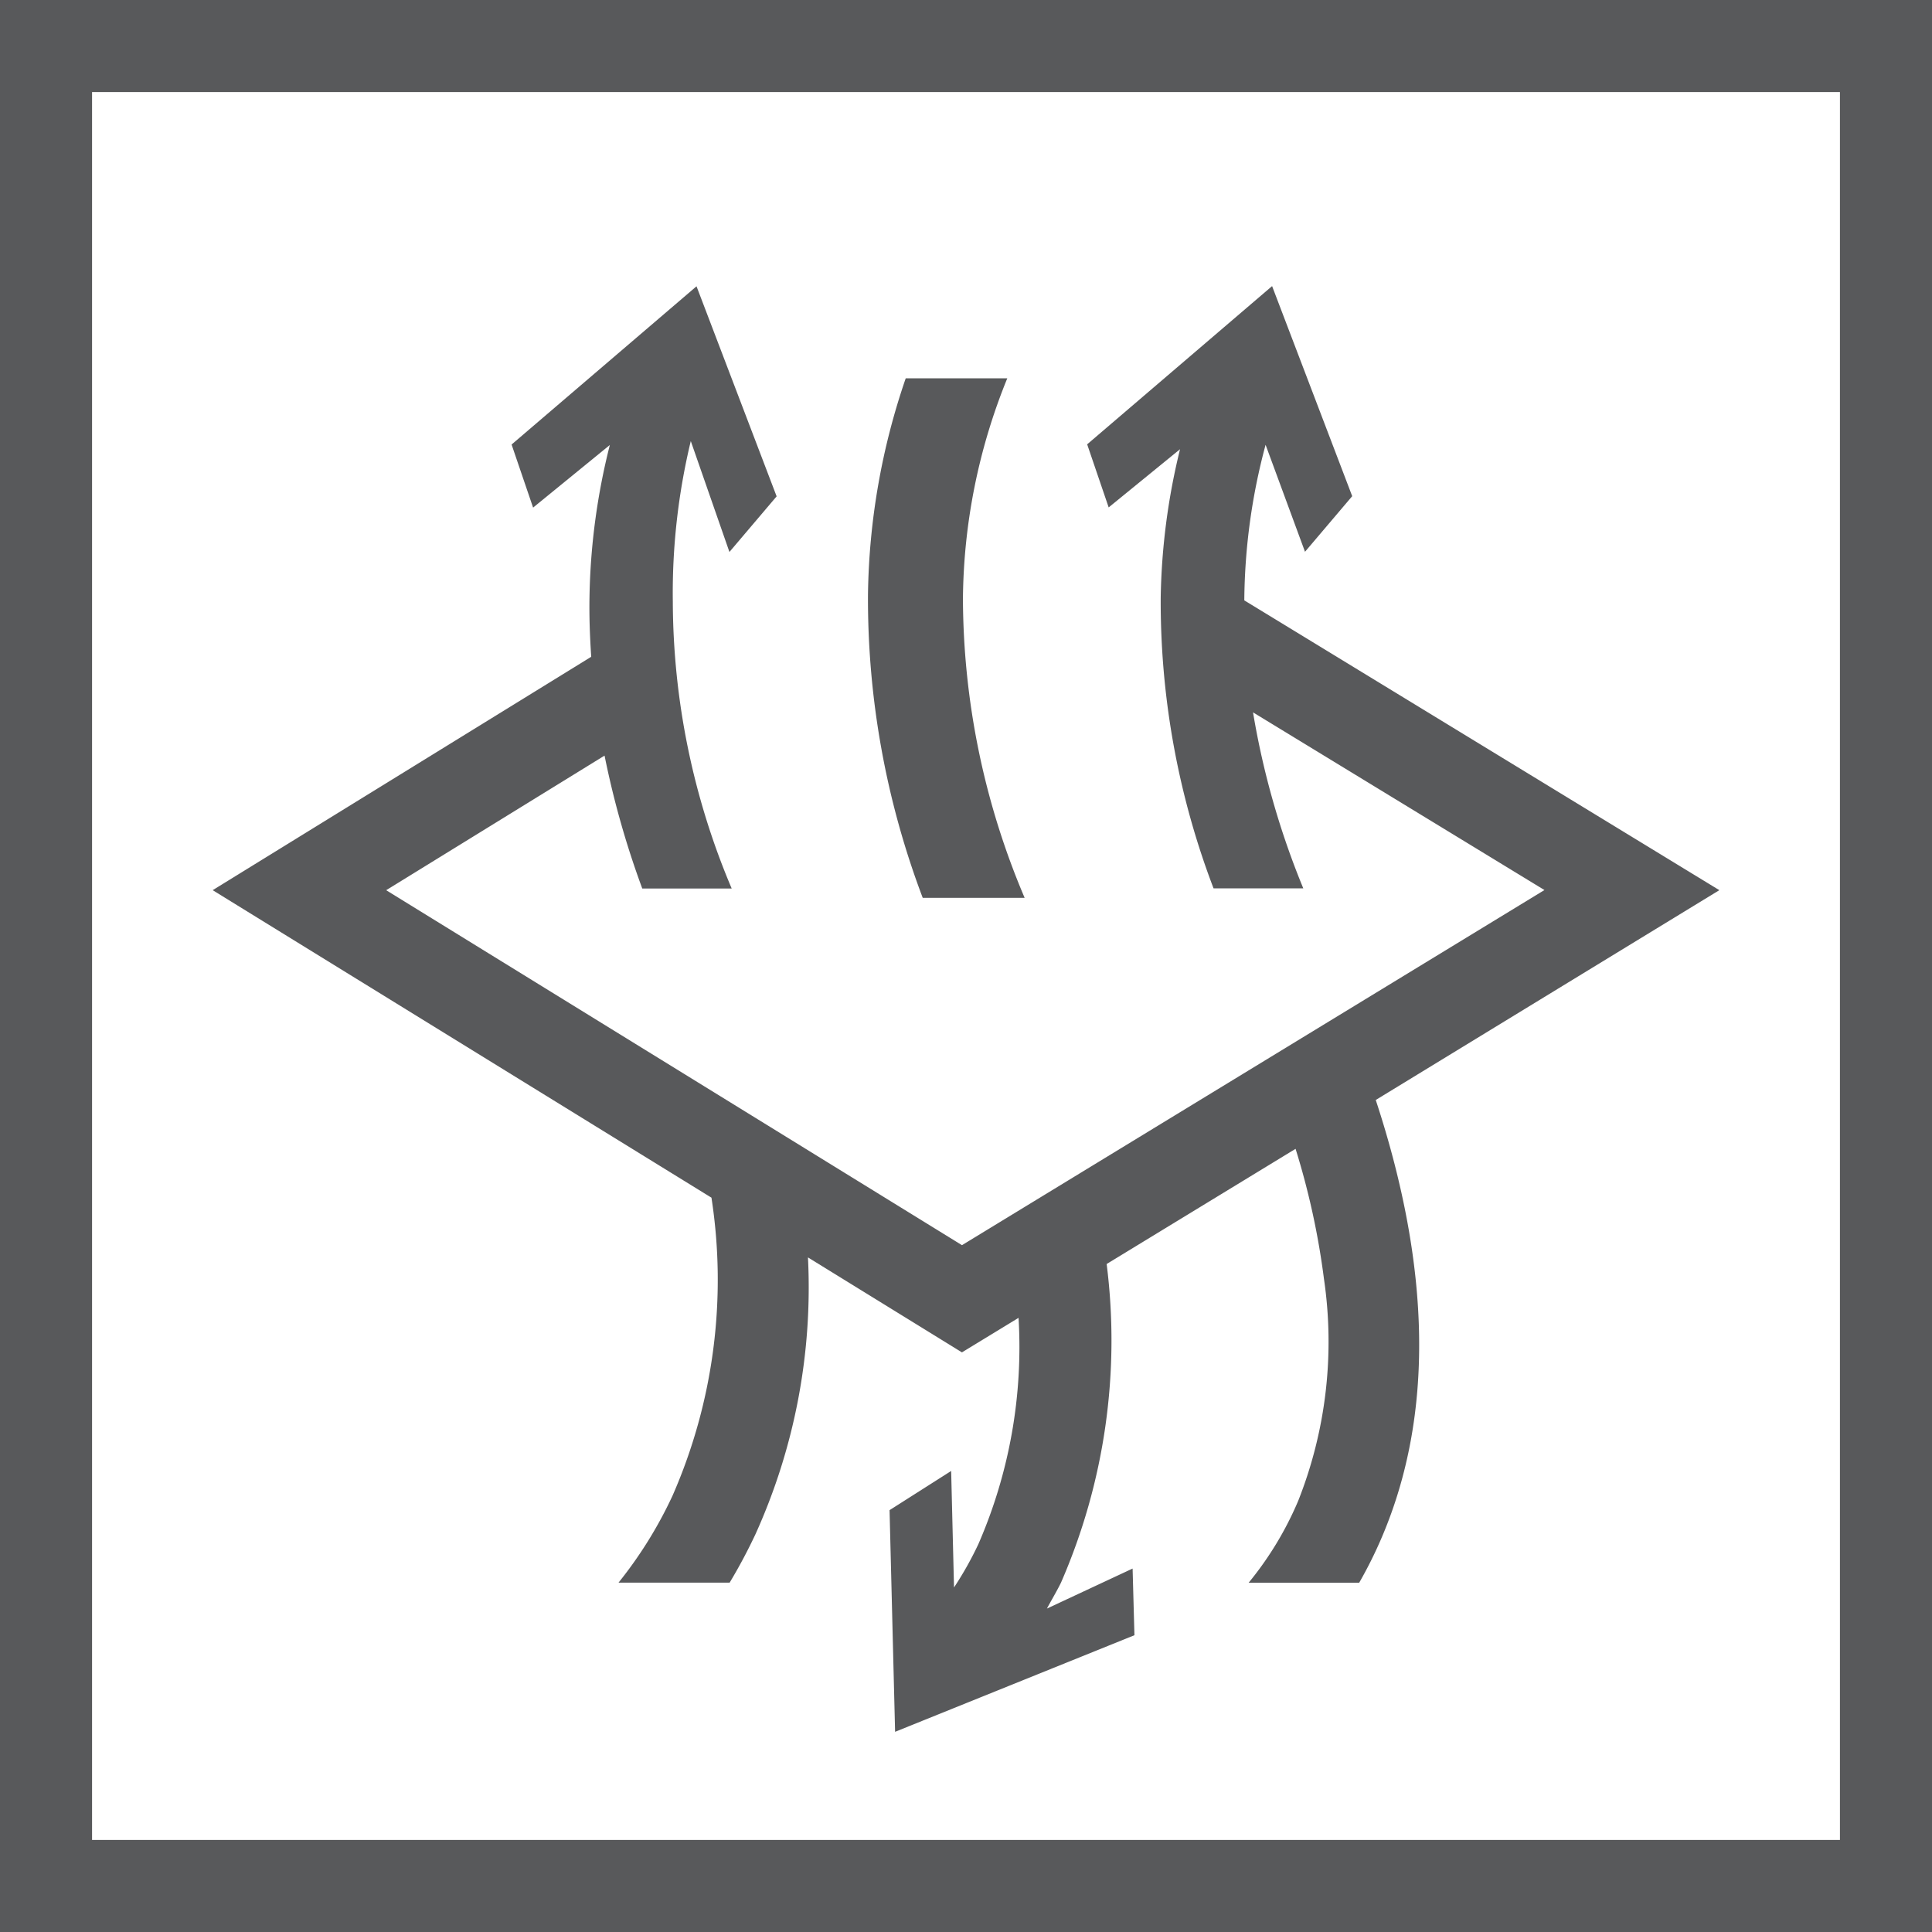
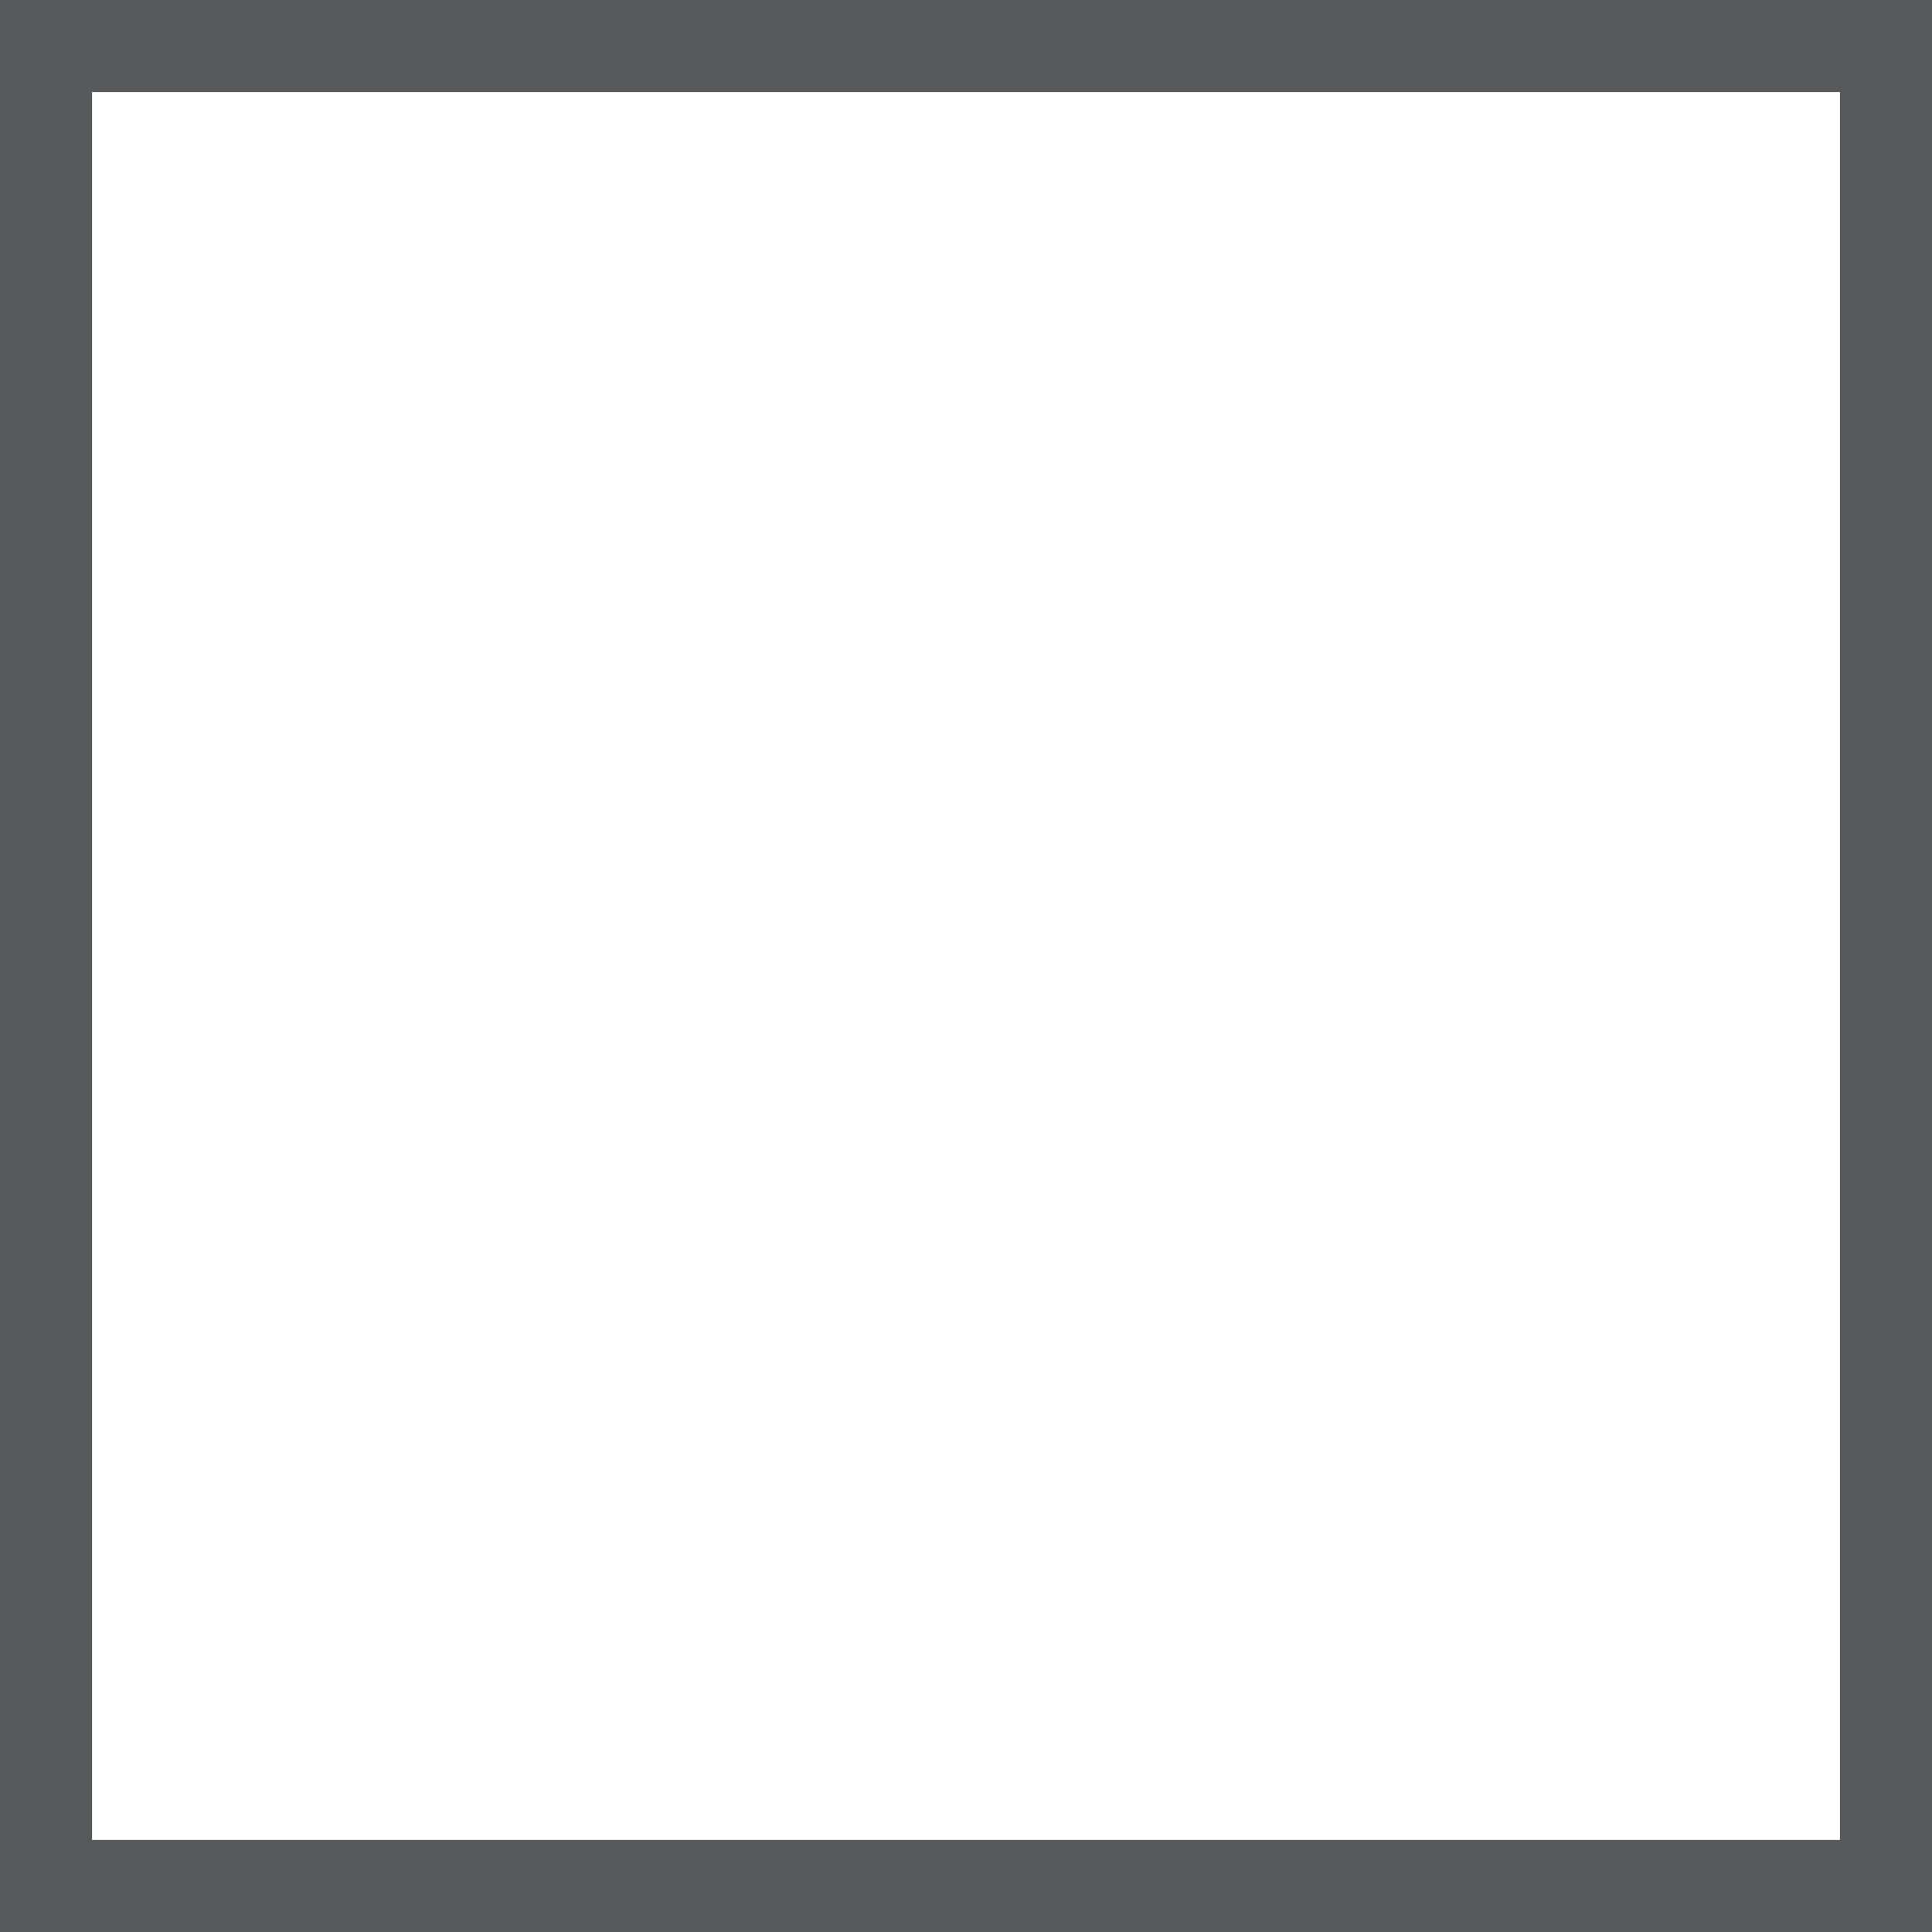
<svg xmlns="http://www.w3.org/2000/svg" width="60" height="60" viewBox="0 0 60 60">
  <g id="ind-icon-03" transform="translate(-544.029 -2426.559)">
-     <path id="Path_219" data-name="Path 219" d="M504.621,2002.459l-14.753-9a19.076,19.076,0,0,1,.661-4.831l1.224,3.322,1.466-1.727-2.488-6.524-5.743,4.914.668,1.959,2.216-1.807a20.573,20.573,0,0,0-.6,4.606,24.993,24.993,0,0,0,1.641,9.032H491.7a25.187,25.187,0,0,1-1.561-5.466l9.05,5.518L481.1,2013.484l-17.882-11.024L470,1998.28a27.7,27.7,0,0,0,1.171,4.127h2.777a22.99,22.99,0,0,1-1.828-8.908,20.148,20.148,0,0,1,.558-4.987l1.2,3.444,1.466-1.727-2.488-6.524-5.743,4.914.668,1.959,2.383-1.944a20.531,20.531,0,0,0-.632,4.742c-.01.607.012,1.22.054,1.835l-11.756,7.248,15.49,9.55a16.7,16.7,0,0,1-1.209,9.255,13.166,13.166,0,0,1-1.677,2.7h3.451a16.593,16.593,0,0,0,.8-1.5,18.587,18.587,0,0,0,1.632-8.6l4.782,2.949,1.758-1.072a15.32,15.32,0,0,1-1.247,7.025,10.649,10.649,0,0,1-.757,1.348l-.089-3.618-1.913,1.217.172,6.884,7.433-3-.057-2.07-2.661,1.243c.105-.2.347-.611.442-.817a18.835,18.835,0,0,0,1.413-9.884l5.867-3.577a23.573,23.573,0,0,1,.881,4.034,13.422,13.422,0,0,1-.8,6.9,10.384,10.384,0,0,1-1.538,2.541h3.433a13.387,13.387,0,0,0,.714-1.438c1.6-3.77,1.524-8.315-.2-13.554Z" transform="translate(92.804 451.745)" fill="#58595b" />
-     <path id="Path_220" data-name="Path 220" d="M479.619,2002.523a23.914,23.914,0,0,1-1.916-9.284,18.52,18.52,0,0,1,1.377-6.85h-3.154a21.484,21.484,0,0,0-1.172,6.71,26.212,26.212,0,0,0,1.7,9.424Z" transform="translate(96.231 451.919)" fill="#58595b" />
    <path id="Path_221" data-name="Path 221" d="M512.582,2036.641h-60v-60h60Zm-57.141-2.859h54.282V1979.5H455.441Z" transform="translate(91.447 449.918)" fill="#58595b" />
  </g>
</svg>